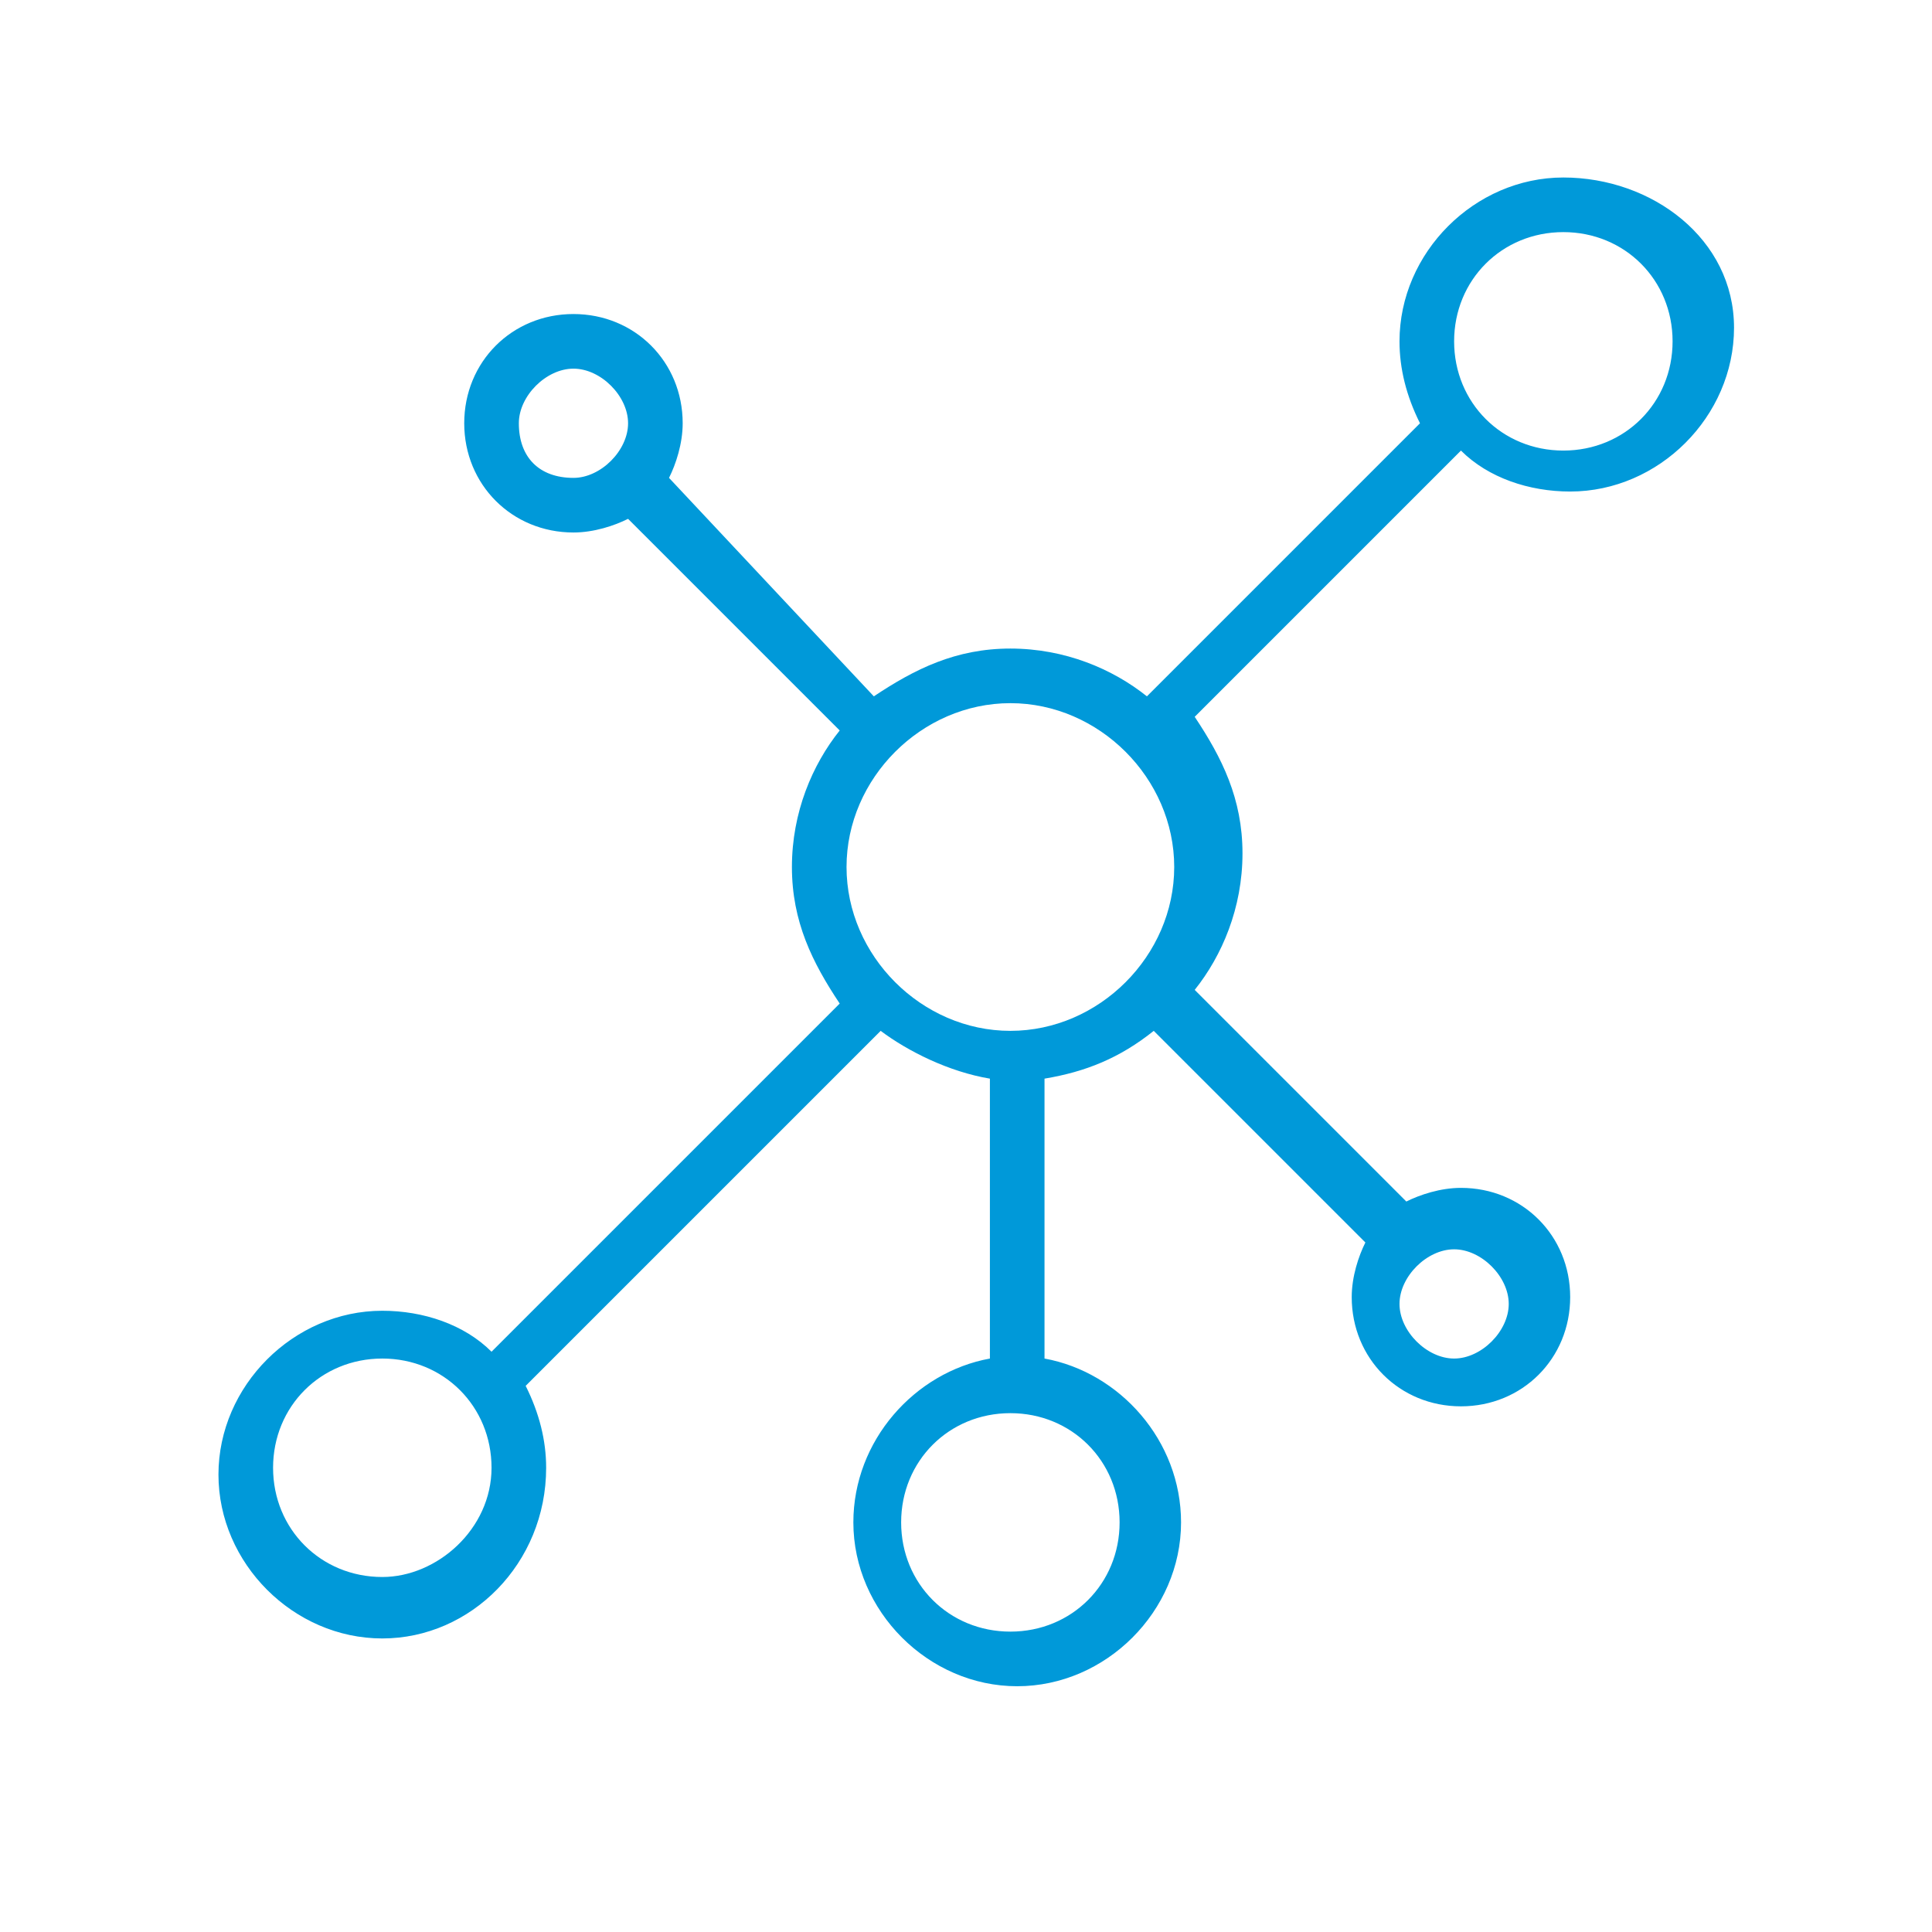
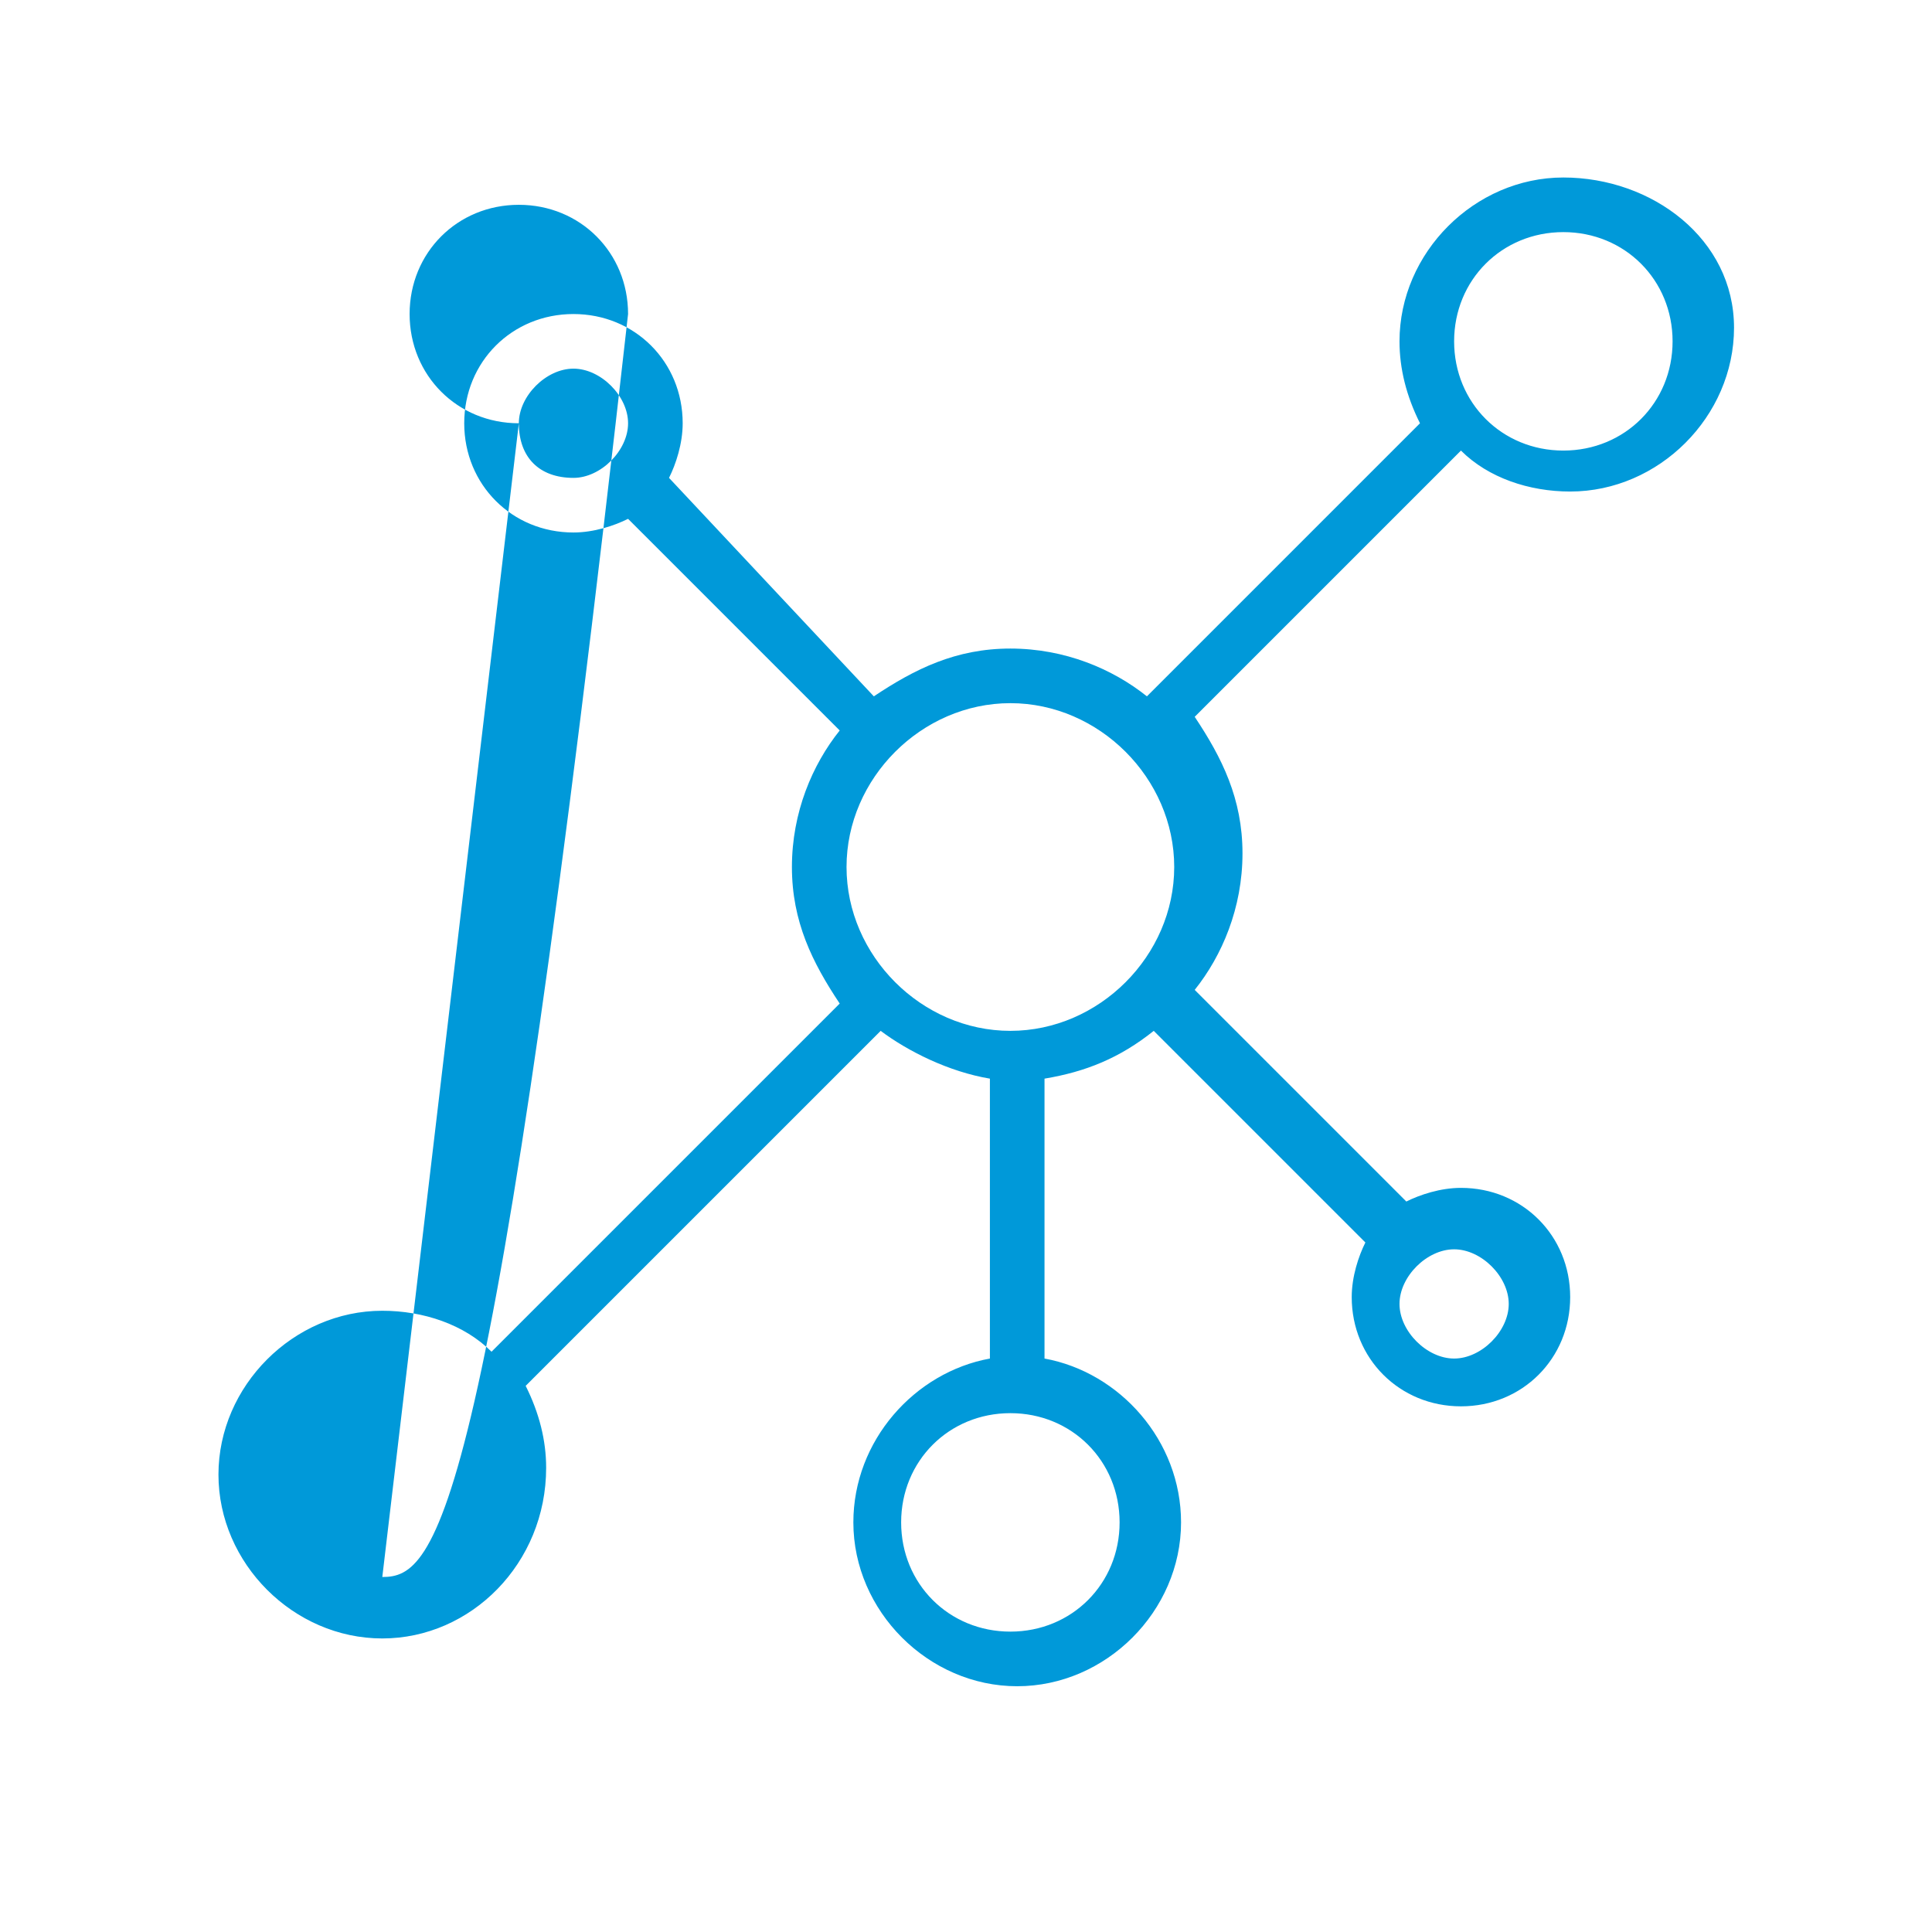
<svg xmlns="http://www.w3.org/2000/svg" version="1.1" id="Capa_1" x="0px" y="0px" viewBox="0 0 28.3 28.3" style="enable-background:new 0 0 28.3 28.3;" xml:space="preserve">
  <style type="text/css">
	.st0{fill:#0099D9;}
</style>
  <g>
-     <path class="st0" d="M22.9,2.6c-1.3,0-2.4,1.1-2.4,2.4c0,0.4,0.1,0.8,0.3,1.2l-4,4c-0.5-0.4-1.2-0.7-2-0.7s-1.4,0.3-2,0.7L9.8,7   C9.9,6.8,10,6.5,10,6.2c0-0.9-0.7-1.6-1.6-1.6S6.8,5.3,6.8,6.2s0.7,1.6,1.6,1.6c0.3,0,0.6-0.1,0.8-0.2l3.1,3.1   c-0.4,0.5-0.7,1.2-0.7,2s0.3,1.4,0.7,2l-5.1,5.1c-0.4-0.4-1-0.6-1.6-0.6c-1.3,0-2.4,1.1-2.4,2.4c0,1.3,1.1,2.4,2.4,2.4   S8,22.9,8,21.5c0-0.4-0.1-0.8-0.3-1.2l5.2-5.2c0.4,0.3,1,0.6,1.6,0.7v4.1c-1.1,0.2-2,1.2-2,2.4c0,1.3,1.1,2.4,2.4,2.4   s2.4-1.1,2.4-2.4c0-1.2-0.9-2.2-2-2.4v-4.1c0.6-0.1,1.1-0.3,1.6-0.7l3.1,3.1c-0.1,0.2-0.2,0.5-0.2,0.8c0,0.9,0.7,1.6,1.6,1.6   c0.9,0,1.6-0.7,1.6-1.6c0-0.9-0.7-1.6-1.6-1.6c-0.3,0-0.6,0.1-0.8,0.2l-3.1-3.1c0.4-0.5,0.7-1.2,0.7-2s-0.3-1.4-0.7-2l3.9-3.9   c0.4,0.4,1,0.6,1.6,0.6c1.3,0,2.4-1.1,2.4-2.4S24.2,2.6,22.9,2.6z M7.6,6.2c0-0.4,0.4-0.8,0.8-0.8c0.4,0,0.8,0.4,0.8,0.8   S8.8,7,8.4,7C7.9,7,7.6,6.7,7.6,6.2z M5.6,23.1c-0.9,0-1.6-0.7-1.6-1.6c0-0.9,0.7-1.6,1.6-1.6s1.6,0.7,1.6,1.6   C7.2,22.4,6.4,23.1,5.6,23.1z M16.4,22.3c0,0.9-0.7,1.6-1.6,1.6s-1.6-0.7-1.6-1.6s0.7-1.6,1.6-1.6S16.4,21.4,16.4,22.3z M14.8,15.1   c-1.3,0-2.4-1.1-2.4-2.4s1.1-2.4,2.4-2.4s2.4,1.1,2.4,2.4S16.1,15.1,14.8,15.1z M22.1,19.1c0,0.4-0.4,0.8-0.8,0.8   c-0.4,0-0.8-0.4-0.8-0.8s0.4-0.8,0.8-0.8C21.7,18.3,22.1,18.7,22.1,19.1z M22.9,6.6c-0.9,0-1.6-0.7-1.6-1.6s0.7-1.6,1.6-1.6   s1.6,0.7,1.6,1.6S23.8,6.6,22.9,6.6z" />
+     <path class="st0" d="M22.9,2.6c-1.3,0-2.4,1.1-2.4,2.4c0,0.4,0.1,0.8,0.3,1.2l-4,4c-0.5-0.4-1.2-0.7-2-0.7s-1.4,0.3-2,0.7L9.8,7   C9.9,6.8,10,6.5,10,6.2c0-0.9-0.7-1.6-1.6-1.6S6.8,5.3,6.8,6.2s0.7,1.6,1.6,1.6c0.3,0,0.6-0.1,0.8-0.2l3.1,3.1   c-0.4,0.5-0.7,1.2-0.7,2s0.3,1.4,0.7,2l-5.1,5.1c-0.4-0.4-1-0.6-1.6-0.6c-1.3,0-2.4,1.1-2.4,2.4c0,1.3,1.1,2.4,2.4,2.4   S8,22.9,8,21.5c0-0.4-0.1-0.8-0.3-1.2l5.2-5.2c0.4,0.3,1,0.6,1.6,0.7v4.1c-1.1,0.2-2,1.2-2,2.4c0,1.3,1.1,2.4,2.4,2.4   s2.4-1.1,2.4-2.4c0-1.2-0.9-2.2-2-2.4v-4.1c0.6-0.1,1.1-0.3,1.6-0.7l3.1,3.1c-0.1,0.2-0.2,0.5-0.2,0.8c0,0.9,0.7,1.6,1.6,1.6   c0.9,0,1.6-0.7,1.6-1.6c0-0.9-0.7-1.6-1.6-1.6c-0.3,0-0.6,0.1-0.8,0.2l-3.1-3.1c0.4-0.5,0.7-1.2,0.7-2s-0.3-1.4-0.7-2l3.9-3.9   c0.4,0.4,1,0.6,1.6,0.6c1.3,0,2.4-1.1,2.4-2.4S24.2,2.6,22.9,2.6z M7.6,6.2c0-0.4,0.4-0.8,0.8-0.8c0.4,0,0.8,0.4,0.8,0.8   S8.8,7,8.4,7C7.9,7,7.6,6.7,7.6,6.2z c-0.9,0-1.6-0.7-1.6-1.6c0-0.9,0.7-1.6,1.6-1.6s1.6,0.7,1.6,1.6   C7.2,22.4,6.4,23.1,5.6,23.1z M16.4,22.3c0,0.9-0.7,1.6-1.6,1.6s-1.6-0.7-1.6-1.6s0.7-1.6,1.6-1.6S16.4,21.4,16.4,22.3z M14.8,15.1   c-1.3,0-2.4-1.1-2.4-2.4s1.1-2.4,2.4-2.4s2.4,1.1,2.4,2.4S16.1,15.1,14.8,15.1z M22.1,19.1c0,0.4-0.4,0.8-0.8,0.8   c-0.4,0-0.8-0.4-0.8-0.8s0.4-0.8,0.8-0.8C21.7,18.3,22.1,18.7,22.1,19.1z M22.9,6.6c-0.9,0-1.6-0.7-1.6-1.6s0.7-1.6,1.6-1.6   s1.6,0.7,1.6,1.6S23.8,6.6,22.9,6.6z" />
  </g>
</svg>